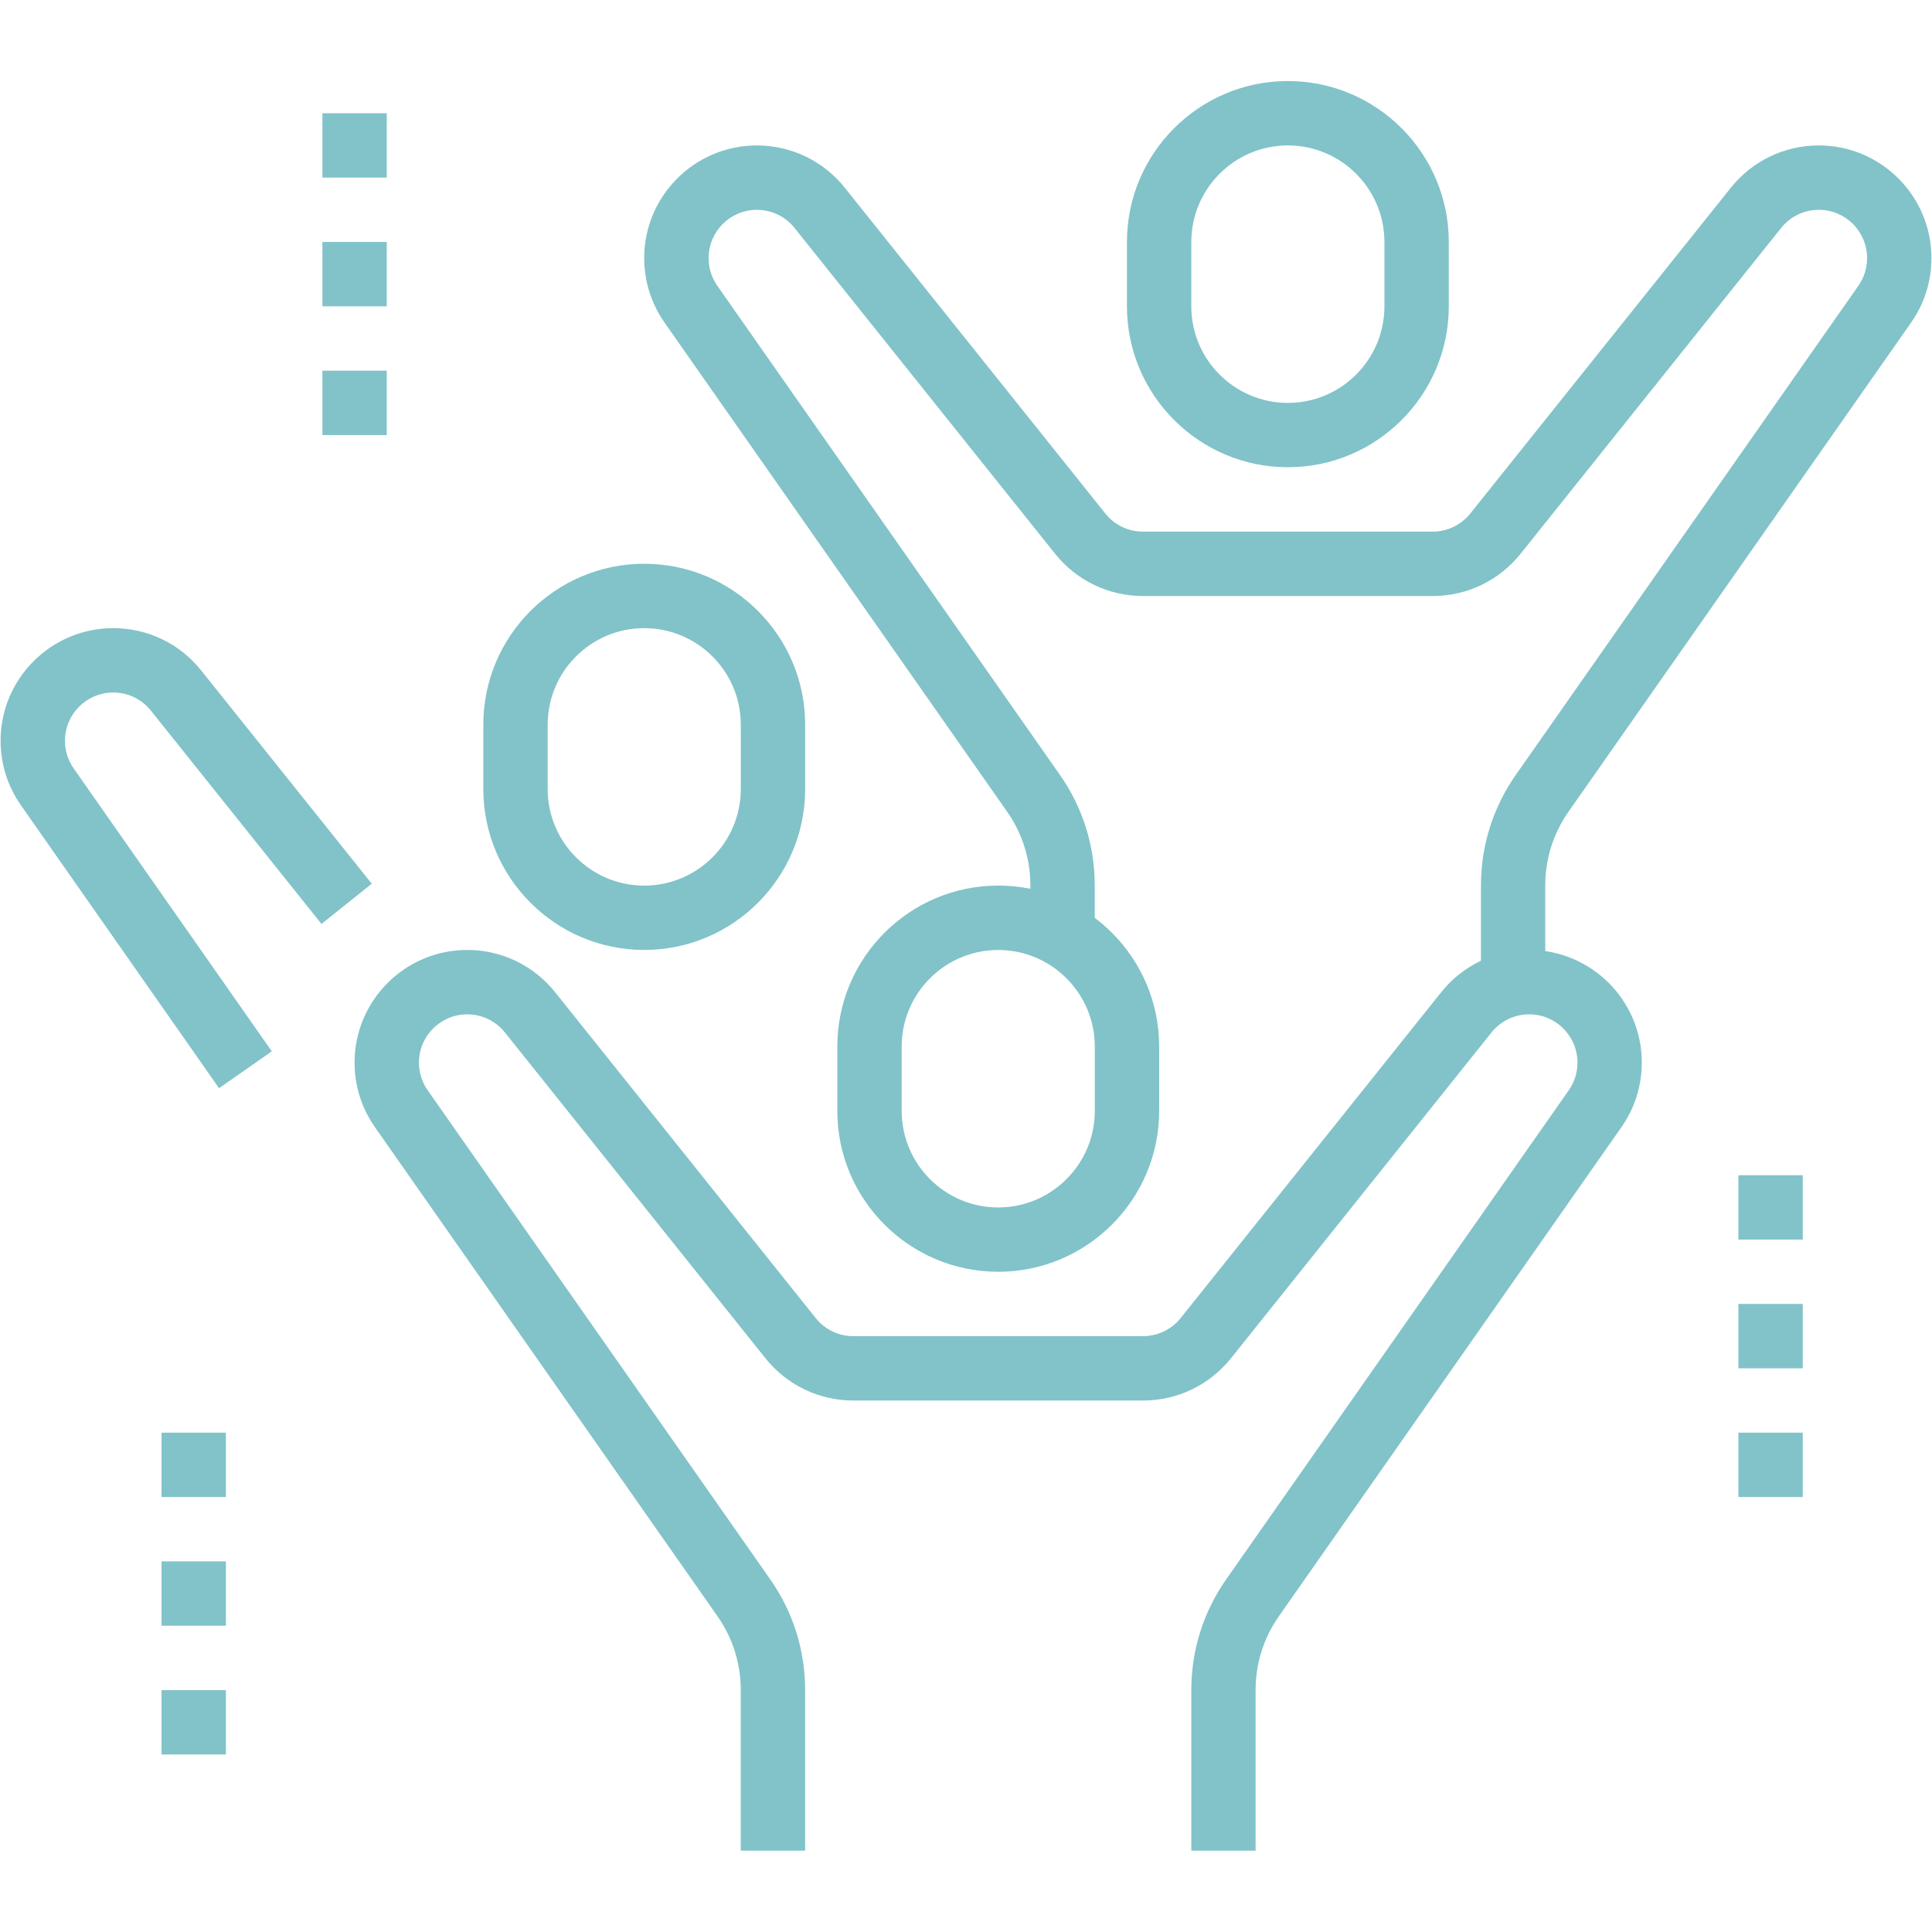
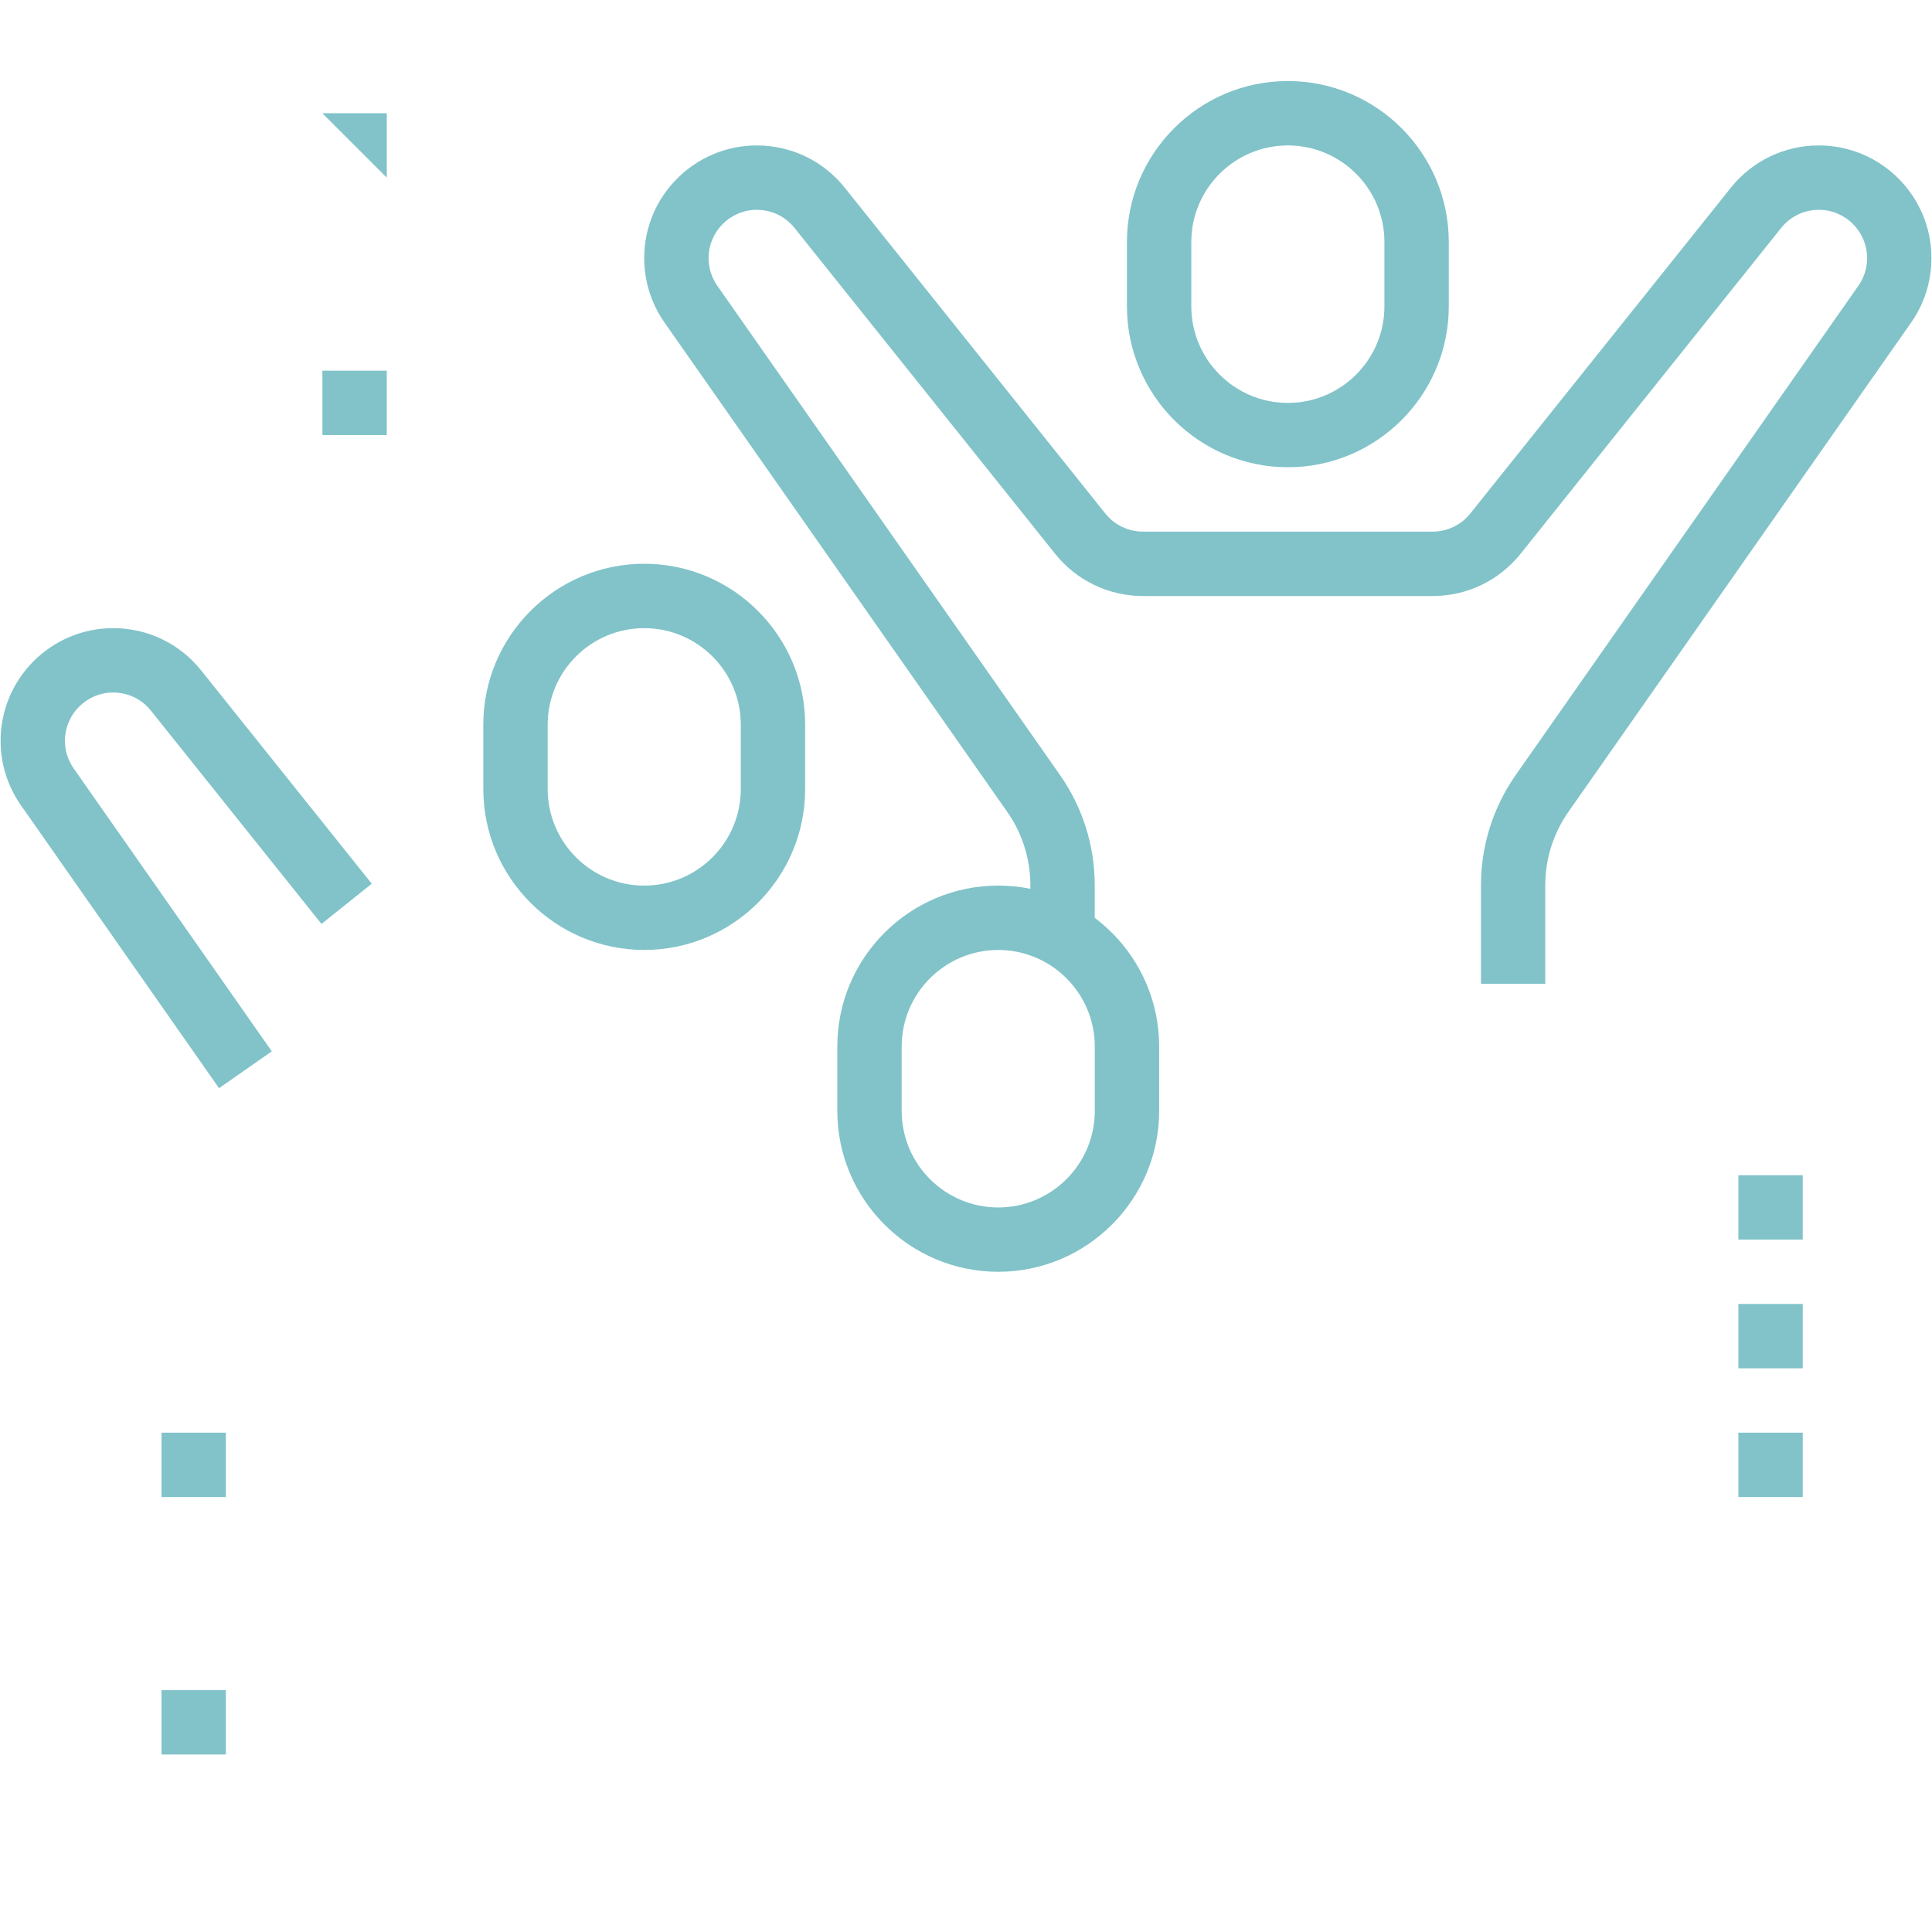
<svg xmlns="http://www.w3.org/2000/svg" width="512" zoomAndPan="magnify" viewBox="0 0 384 384" height="512" preserveAspectRatio="xMidYMid meet" version="1.0">
  <defs>
    <clipPath id="fb6ac61c2d">
      <path d="M 223 16.078 L 288 16.078 L 288 93 L 223 93 Z M 223 16.078 " clip-rule="nonzero" />
    </clipPath>
    <clipPath id="4027e5bae1">
      <path d="M 70 188 L 327 188 L 327 367.828 L 70 367.828 Z M 70 188 " clip-rule="nonzero" />
    </clipPath>
  </defs>
  <g clip-path="url(#fb6ac61c2d)">
    <path fill="#81c3c9" d="M 255.973 92.867 C 238.34 92.867 223.988 78.516 223.988 60.883 L 223.988 48.09 C 223.988 30.457 238.34 16.105 255.973 16.105 C 273.609 16.105 287.957 30.457 287.957 48.09 L 287.957 60.883 C 287.957 78.516 273.609 92.867 255.973 92.867 Z M 255.973 28.906 C 245.391 28.906 236.781 37.512 236.781 48.098 L 236.781 60.891 C 236.781 71.473 245.391 80.082 255.973 80.082 C 266.559 80.082 275.164 71.473 275.164 60.891 L 275.164 48.098 C 275.164 37.512 266.559 28.906 255.973 28.906 Z M 255.973 28.906 " fill-opacity="1" fill-rule="nonzero" />
  </g>
  <path fill="#81c3c9" d="M 358.309 284.754 L 345.52 284.754 L 345.52 297.547 L 358.309 297.547 Z M 358.309 284.754 " fill-opacity="1" fill-rule="nonzero" />
  <path fill="#81c3c9" d="M 358.309 259.168 L 345.52 259.168 L 345.52 271.961 L 358.309 271.961 Z M 358.309 259.168 " fill-opacity="1" fill-rule="nonzero" />
  <path fill="#81c3c9" d="M 358.309 233.586 L 345.52 233.586 L 345.52 246.379 L 358.309 246.379 Z M 358.309 233.586 " fill-opacity="1" fill-rule="nonzero" />
  <path fill="#81c3c9" d="M 44.895 335.93 L 32.102 335.93 L 32.102 348.719 L 44.895 348.719 Z M 44.895 335.93 " fill-opacity="1" fill-rule="nonzero" />
-   <path fill="#81c3c9" d="M 44.895 310.336 L 32.102 310.336 L 32.102 323.129 L 44.895 323.129 Z M 44.895 310.336 " fill-opacity="1" fill-rule="nonzero" />
  <path fill="#81c3c9" d="M 44.895 284.754 L 32.102 284.754 L 32.102 297.547 L 44.895 297.547 Z M 44.895 284.754 " fill-opacity="1" fill-rule="nonzero" />
  <path fill="#81c3c9" d="M 76.871 73.676 L 64.078 73.676 L 64.078 86.473 L 76.871 86.473 Z M 76.871 73.676 " fill-opacity="1" fill-rule="nonzero" />
-   <path fill="#81c3c9" d="M 76.871 48.09 L 64.078 48.09 L 64.078 60.883 L 76.871 60.883 Z M 76.871 48.09 " fill-opacity="1" fill-rule="nonzero" />
-   <path fill="#81c3c9" d="M 76.871 22.508 L 64.078 22.508 L 64.078 35.297 L 76.871 35.297 Z M 76.871 22.508 " fill-opacity="1" fill-rule="nonzero" />
+   <path fill="#81c3c9" d="M 76.871 22.508 L 64.078 22.508 L 76.871 35.297 Z M 76.871 22.508 " fill-opacity="1" fill-rule="nonzero" />
  <path fill="#81c3c9" d="M 307.141 195.535 L 294.352 195.535 L 294.352 176.016 C 294.352 168.09 296.746 160.492 301.27 154.027 L 369.371 56.793 C 370.504 55.176 371.102 53.273 371.102 51.297 C 371.102 46.008 366.797 41.703 361.512 41.703 C 358.582 41.703 355.844 43.02 354.008 45.316 L 302.238 110.055 C 297.961 115.398 291.582 118.465 284.75 118.465 L 227.184 118.465 C 220.352 118.465 213.973 115.398 209.703 110.055 L 157.926 45.316 C 156.098 43.02 153.363 41.703 150.43 41.703 C 145.141 41.703 140.84 46.008 140.84 51.297 C 140.84 53.277 141.438 55.176 142.566 56.793 L 210.672 154.027 C 215.203 160.492 217.59 168.094 217.59 176.016 L 217.59 185.836 L 204.797 185.836 L 204.797 176.016 C 204.797 170.734 203.207 165.668 200.188 161.355 L 132.086 64.121 C 129.441 60.344 128.039 55.906 128.039 51.289 C 128.039 38.949 138.086 28.906 150.426 28.906 C 157.254 28.906 163.637 31.973 167.906 37.312 L 219.68 102.051 C 221.508 104.348 224.242 105.664 227.176 105.664 L 284.742 105.664 C 287.672 105.664 290.41 104.348 292.246 102.051 L 344.016 37.312 C 348.293 31.973 354.672 28.906 361.504 28.906 C 373.844 28.906 383.887 38.949 383.887 51.289 C 383.887 55.906 382.492 60.344 379.844 64.121 L 311.738 161.355 C 308.719 165.668 307.129 170.73 307.129 176.016 L 307.129 195.535 Z M 307.141 195.535 " fill-opacity="1" fill-rule="nonzero" />
  <path fill="#81c3c9" d="M 198.406 252.777 C 180.77 252.777 166.422 238.43 166.422 220.793 L 166.422 208 C 166.422 190.367 180.77 176.016 198.406 176.016 C 216.039 176.016 230.391 190.367 230.391 208 L 230.391 220.793 C 230.391 238.43 216.039 252.777 198.406 252.777 Z M 198.406 188.816 C 187.824 188.816 179.215 197.426 179.215 208.008 L 179.215 220.801 C 179.215 231.383 187.824 239.992 198.406 239.992 C 208.988 239.992 217.598 231.383 217.598 220.801 L 217.598 208.008 C 217.598 197.426 208.988 188.816 198.406 188.816 Z M 198.406 188.816 " fill-opacity="1" fill-rule="nonzero" />
  <g clip-path="url(#4027e5bae1)">
-     <path fill="#81c3c9" d="M 249.574 367.906 L 236.781 367.906 L 236.781 335.922 C 236.781 327.992 239.176 320.395 243.699 313.93 L 311.805 216.695 C 312.938 215.078 313.535 213.176 313.535 211.199 C 313.535 205.914 309.23 201.609 303.941 201.609 C 301.016 201.609 298.273 202.926 296.438 205.219 L 244.672 269.961 C 240.395 275.301 234.016 278.367 227.184 278.367 L 169.617 278.367 C 162.785 278.367 156.406 275.301 152.133 269.961 L 100.359 205.219 C 98.531 202.926 95.797 201.609 92.863 201.609 C 87.574 201.609 83.27 205.914 83.27 211.199 C 83.27 213.184 83.871 215.078 85 216.695 L 153.105 313.93 C 157.637 320.395 160.023 328 160.023 335.922 L 160.023 367.906 L 147.23 367.906 L 147.23 335.922 C 147.23 330.641 145.641 325.57 142.621 321.262 L 74.516 224.027 C 71.875 220.246 70.473 215.812 70.473 211.195 C 70.473 198.855 80.516 188.809 92.855 188.809 C 99.688 188.809 106.066 191.875 110.34 197.219 L 162.113 261.957 C 163.941 264.25 166.676 265.57 169.609 265.57 L 227.176 265.57 C 230.102 265.57 232.844 264.25 234.68 261.957 L 286.445 197.219 C 290.723 191.875 297.105 188.809 303.938 188.809 C 316.273 188.809 326.32 198.855 326.32 211.195 C 326.32 215.812 324.922 220.246 322.277 224.027 L 254.172 321.262 C 251.152 325.57 249.562 330.633 249.562 335.922 L 249.562 367.906 Z M 249.574 367.906 " fill-opacity="1" fill-rule="nonzero" />
-   </g>
+     </g>
  <path fill="#81c3c9" d="M 128.047 188.809 C 110.41 188.809 96.062 174.461 96.062 156.824 L 96.062 144.035 C 96.062 126.398 110.41 112.051 128.047 112.051 C 145.68 112.051 160.031 126.398 160.031 144.035 L 160.031 156.824 C 160.031 174.461 145.68 188.809 128.047 188.809 Z M 128.047 124.848 C 117.461 124.848 108.855 133.457 108.855 144.039 L 108.855 156.832 C 108.855 167.418 117.461 176.023 128.047 176.023 C 138.629 176.023 147.238 167.418 147.238 156.832 L 147.238 144.039 C 147.238 133.457 138.629 124.848 128.047 124.848 Z M 128.047 124.848 " fill-opacity="1" fill-rule="nonzero" />
  <path fill="#81c3c9" d="M 43.543 216.297 L 4.164 160.059 C 1.523 156.293 0.117 151.855 0.117 147.234 C 0.117 134.895 10.164 124.848 22.504 124.848 C 29.348 124.848 35.723 127.914 39.992 133.266 L 73.891 175.645 L 63.898 183.641 L 30 141.254 C 28.172 138.953 25.445 137.641 22.504 137.641 C 17.215 137.641 12.91 141.945 12.91 147.234 C 12.91 149.215 13.508 151.105 14.633 152.715 L 54.02 208.957 L 43.539 216.289 Z M 43.543 216.297 " fill-opacity="1" fill-rule="nonzero" />
</svg>